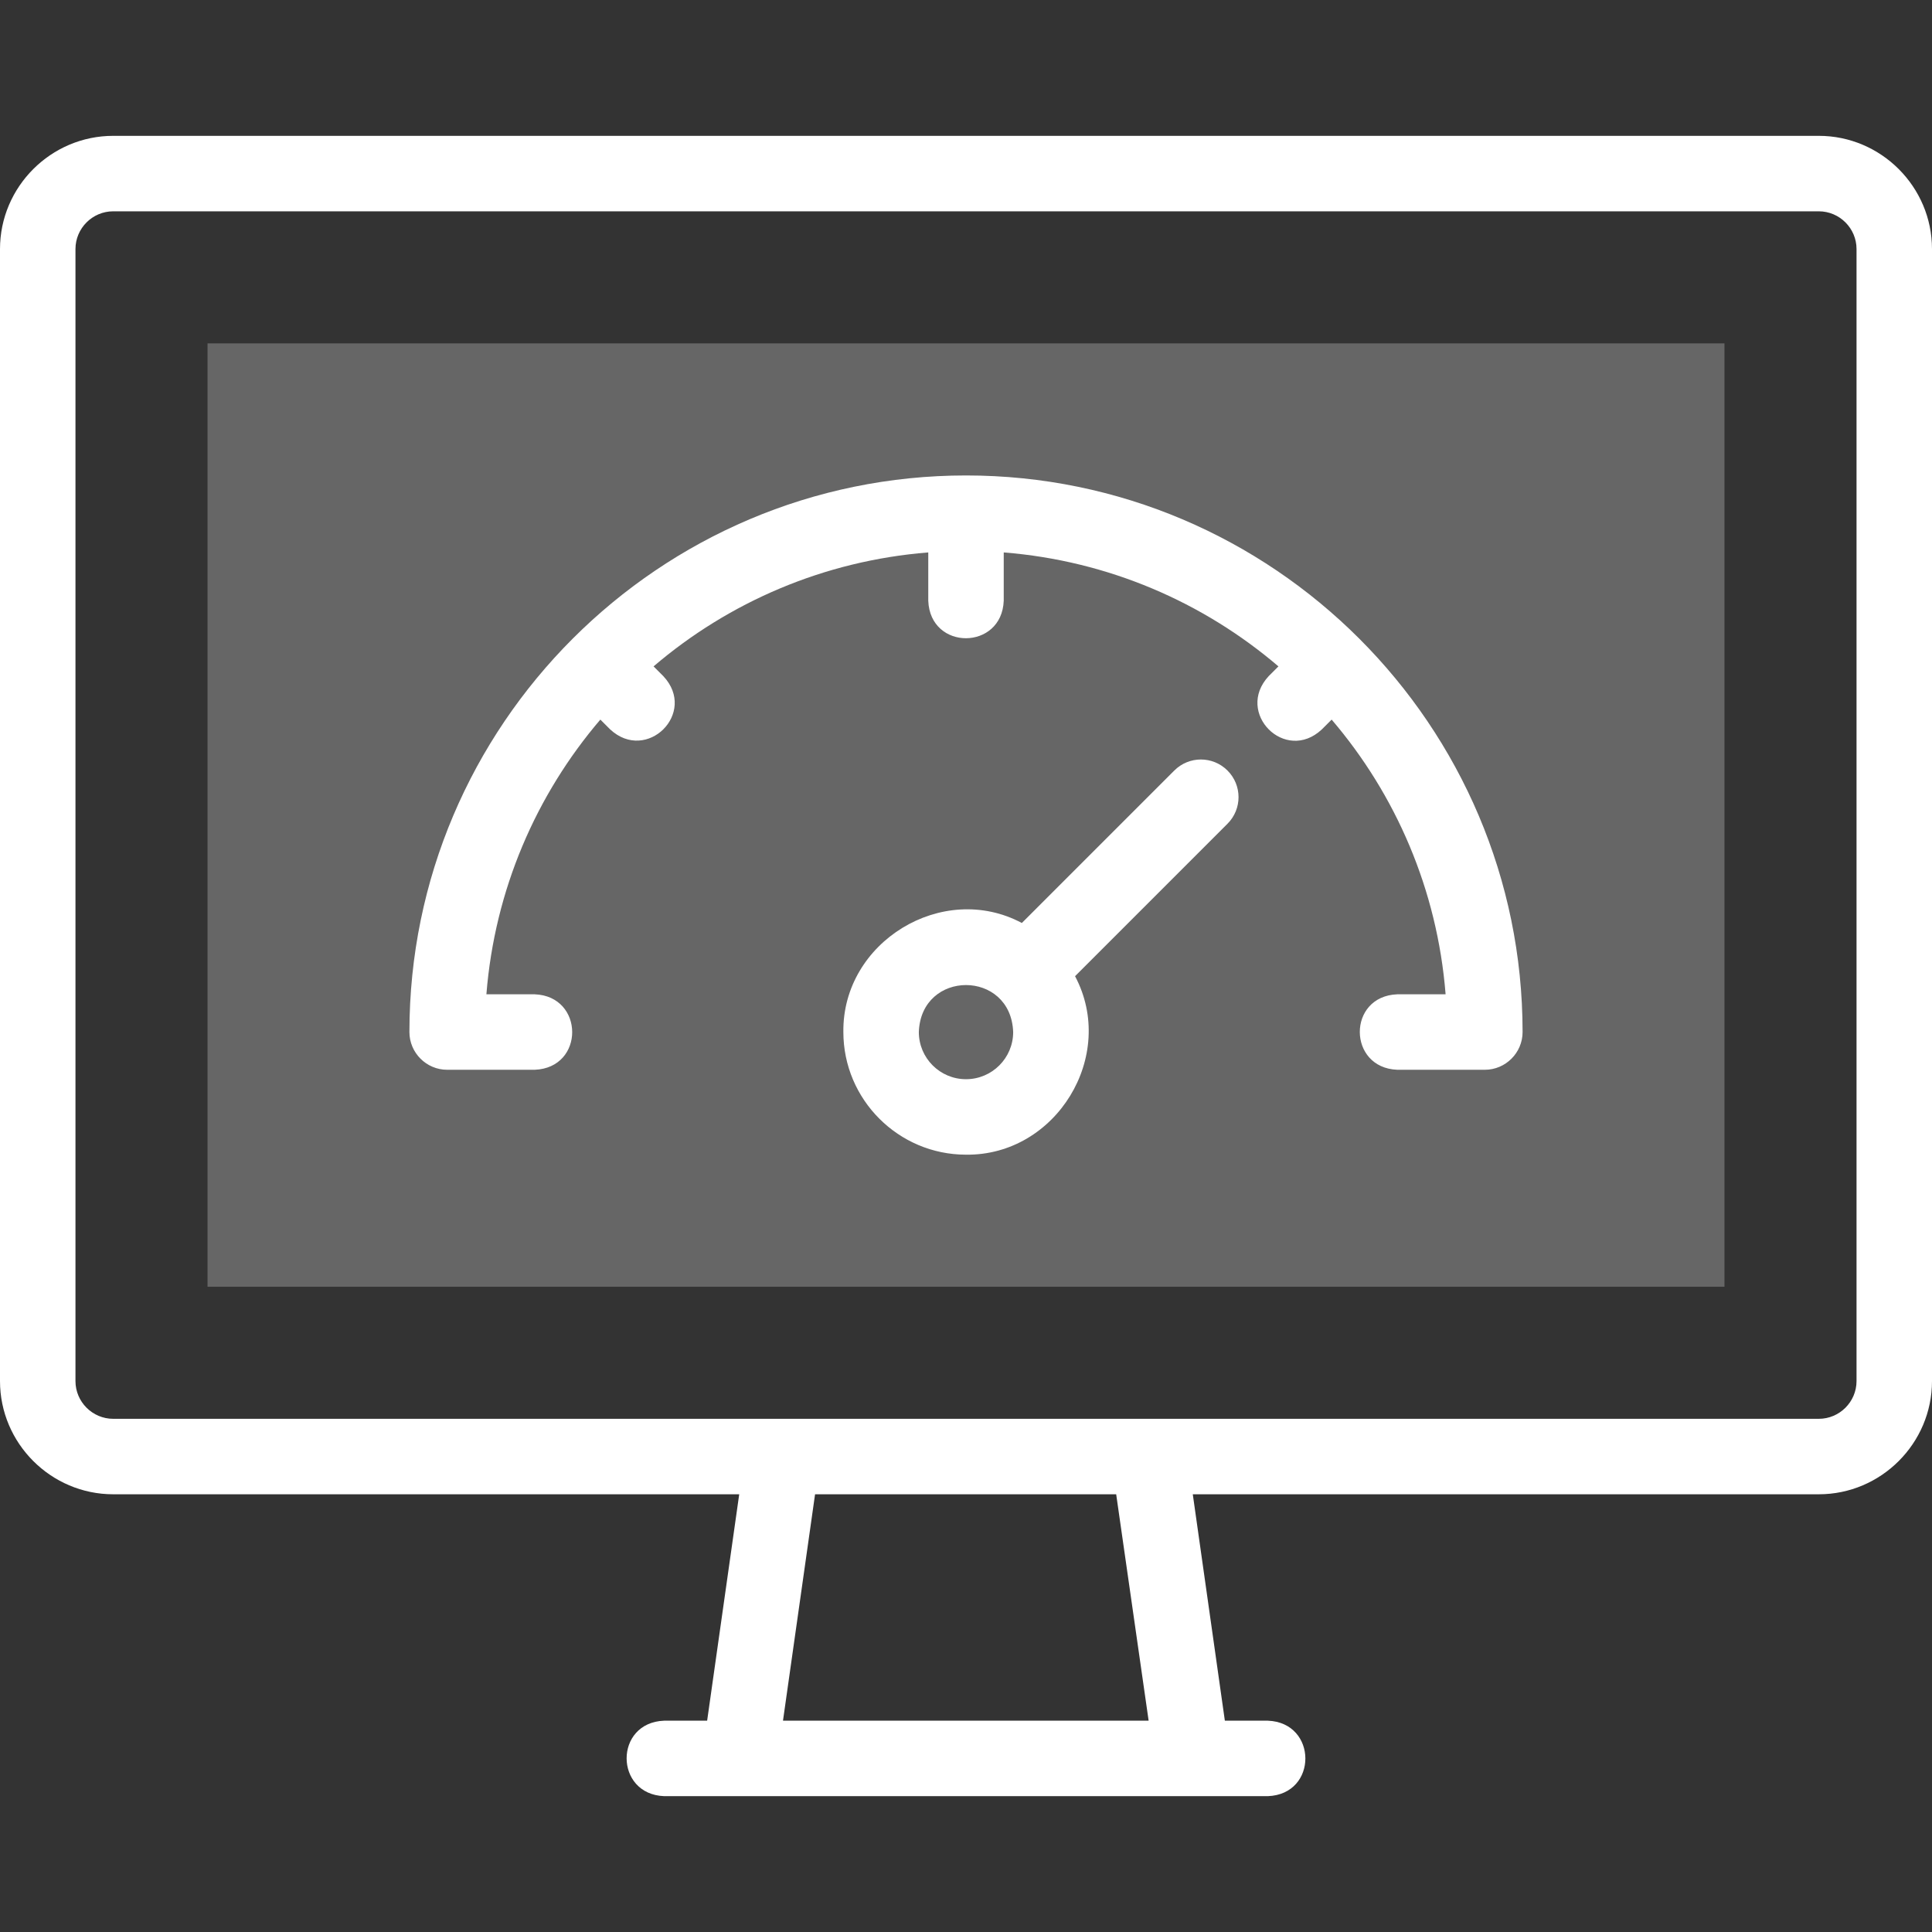
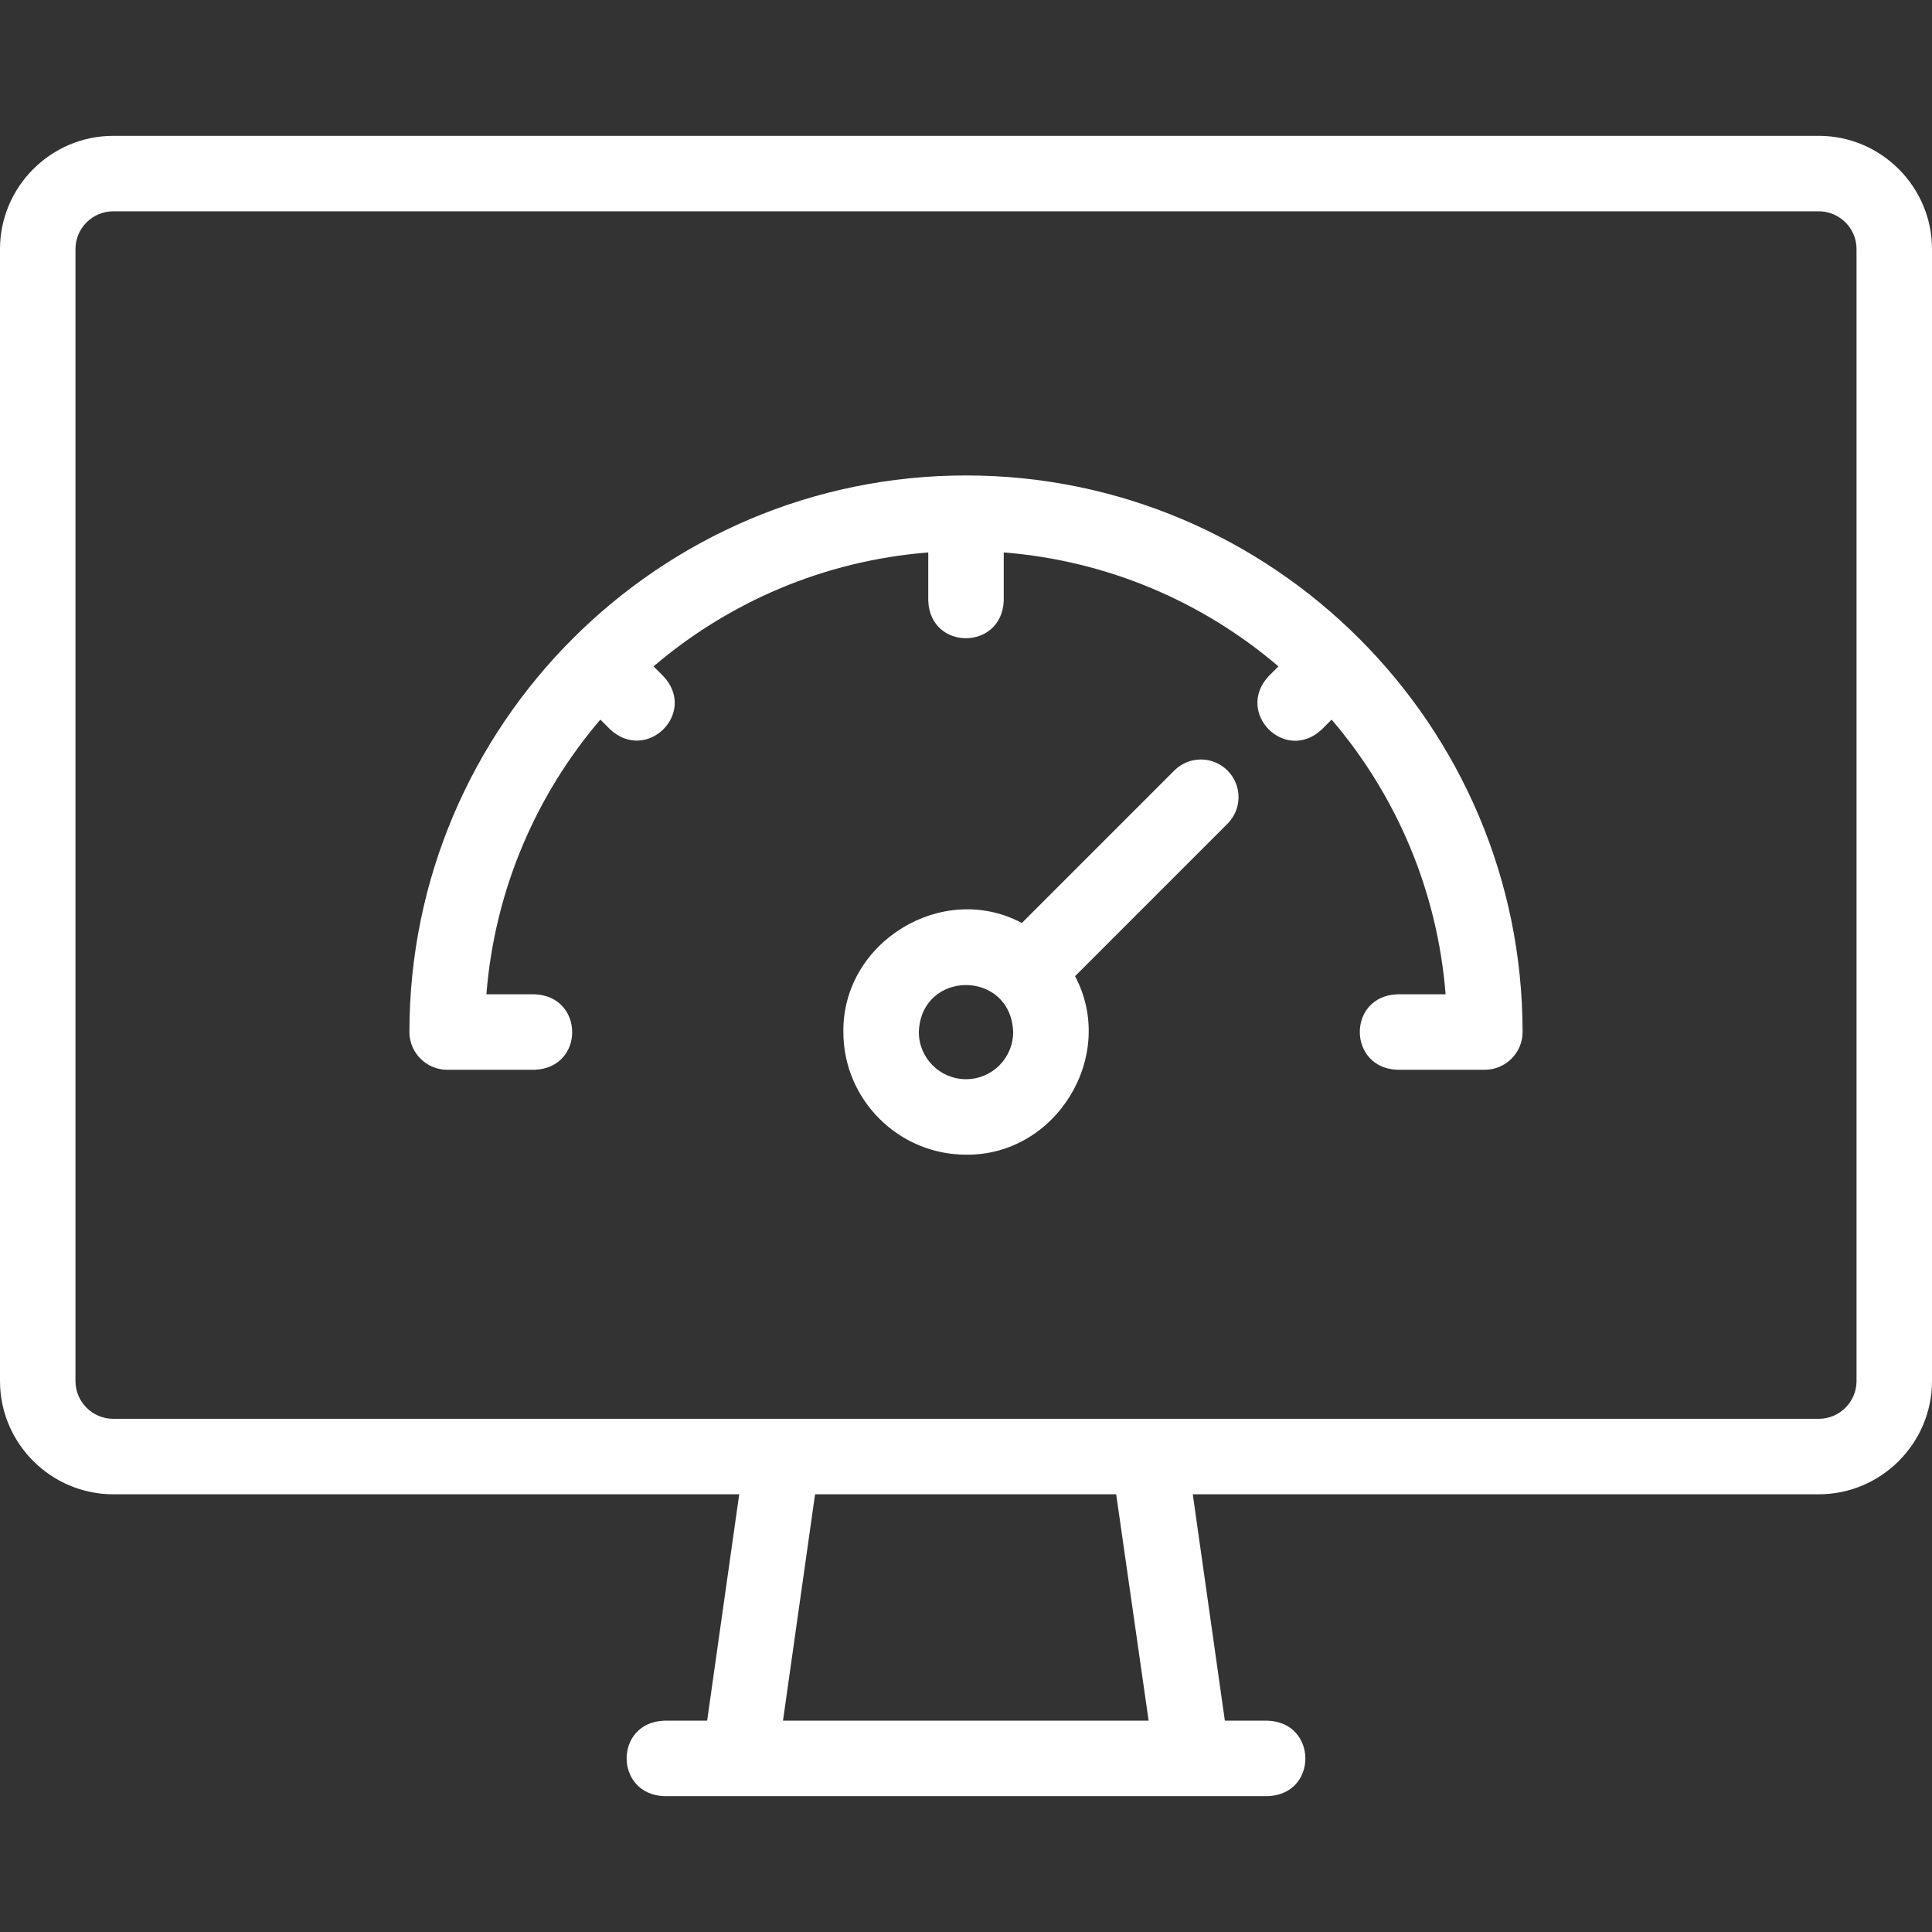
<svg xmlns="http://www.w3.org/2000/svg" version="1.1" id="Capa_1" x="0px" y="0px" viewBox="0 0 512 512" style="enable-background:new 0 0 512 512;" xml:space="preserve">
  <rect x="0" y="0" width="512" height="512" fill="#333333" stroke="none" />
  <style type="text/css">
	.Graphic_x0020_Style_x0020_2{fill:#FFFFFF;}
	.Graphic_x0020_Style_x0020_3{opacity:0.25;fill:#FFFFFF;}
	.st0{opacity:0.25;}
	.st1{fill:#FFFFFF;}
	.st2{fill-rule:evenodd;clip-rule:evenodd;fill:#FFFFFF;}
	.st3{opacity:0.25;fill-rule:evenodd;clip-rule:evenodd;fill:#FFFFFF;}
	.st4{fill:none;}
	.st5{opacity:0.25;fill:#FFFFFF;}
</style>
  <g>
-     <path class="Graphic_x0020_Style_x0020_3" d="M55,91h402v250H55V91z" />
    <path class="Graphic_x0020_Style_x0020_2" d="M482,36H30C13.5,36,0,49.5,0,66v300c0,16.5,13.5,30,30,30h165.9l-8.5,60H176   c-13.3,0.5-13.2,19.5,0,20h160c13.3-0.5,13.2-19.5,0-20h-11.4l-8.5-60H482c16.5,0,30-13.5,30-30V66C512,49.5,498.5,36,482,36z    M304.4,456h-96.9l8.5-60h79.8L304.4,456z M492,366c0,5.5-4.5,10-10,10H30c-5.5,0-10-4.5-10-10V66c0-5.5,4.5-10,10-10h452   c5.5,0,10,4.5,10,10V366z M256,126c-81.3,0-147.5,66.2-147.5,147.5c0,5.5,4.5,10,10,10h23.2c13.3-0.5,13.2-19.5,0-20h-12.8   c2.2-27.7,13.2-52.9,30.2-72.8l2.6,2.6c9.7,9,23.2-4.4,14.1-14.1l-2.6-2.6c19.9-17,45.1-28,72.8-30.2v12.8c0.5,13.3,19.5,13.2,20,0   v-12.8c27.7,2.2,52.9,13.2,72.8,30.2l-2.6,2.6c-9,9.7,4.4,23.2,14.1,14.1l2.6-2.6c17,19.9,28,45.1,30.2,72.8h-12.8   c-13.3,0.5-13.2,19.5,0,20h23.2c5.5,0,10-4.5,10-10C403.5,192.2,337.3,126,256,126L256,126z M311.2,204.2l-40.4,40.4   c-21-11.2-47.6,5-47.3,28.9c0,17.9,14.6,32.5,32.5,32.5c23.9,0.3,40.1-26.2,28.9-47.3l40.4-40.4c3.9-3.9,3.9-10.2,0-14.1   C321.4,200.3,315.1,200.3,311.2,204.2L311.2,204.2z M256,286c-6.9,0-12.5-5.6-12.5-12.5c0.6-16.6,24.4-16.6,25,0   C268.5,280.4,262.9,286,256,286z" />
  </g>
</svg>